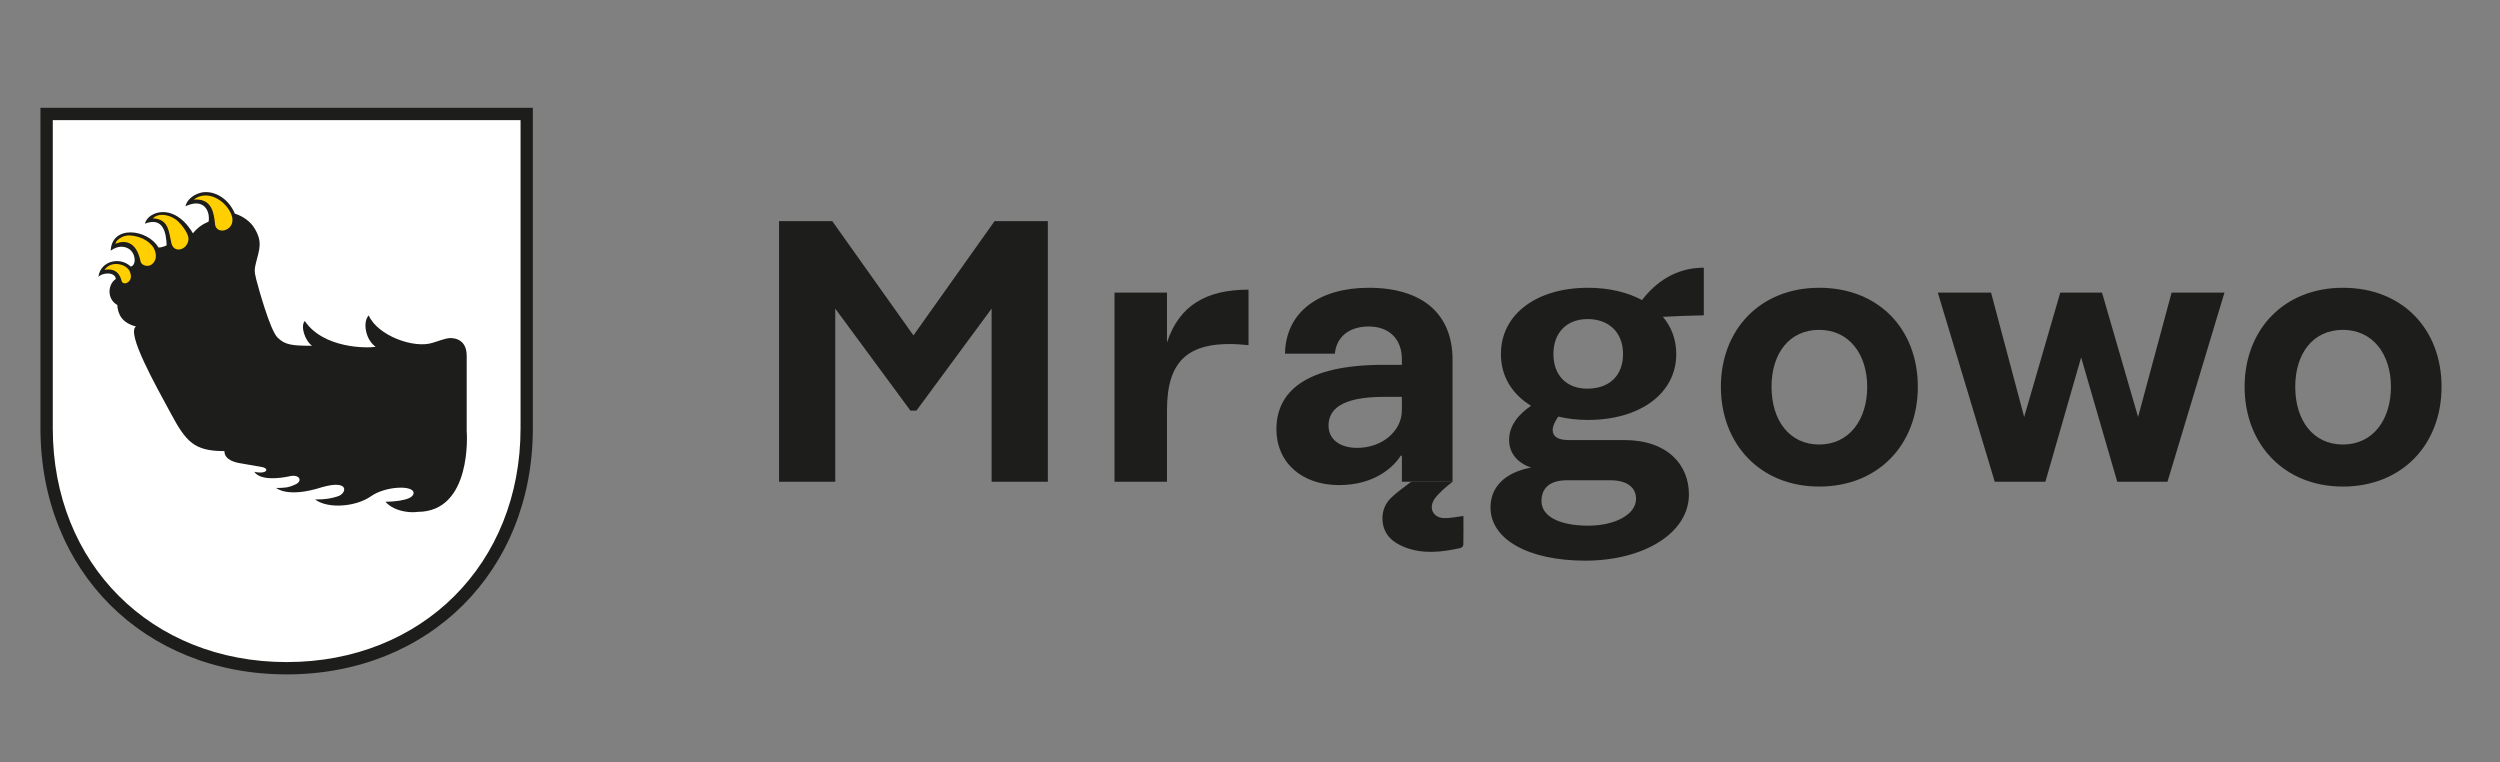
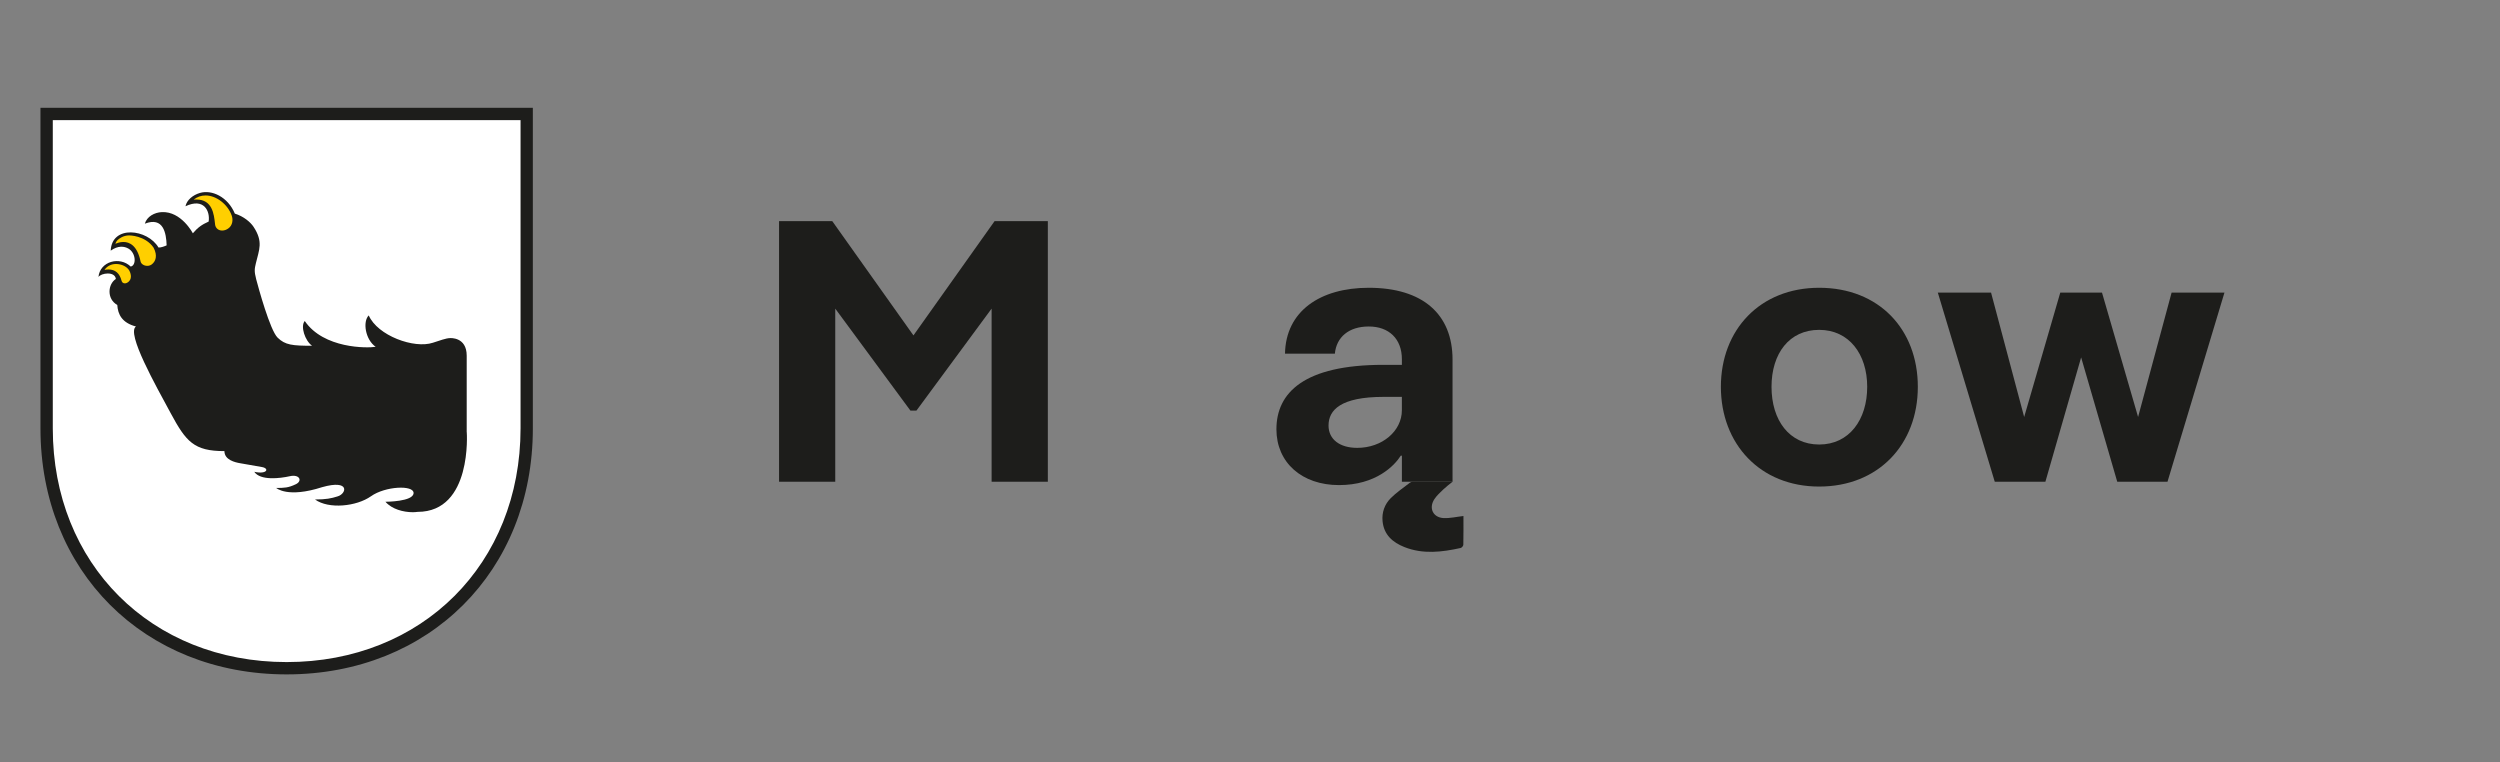
<svg xmlns="http://www.w3.org/2000/svg" id="Warstwa_2" data-name="Warstwa 2" viewBox="0 0 1112 339">
  <rect x="0" y="0" width="1112" height="339" fill="#808080" stroke="none" />
  <defs>
    <style>
      .cls-1 {
        fill: #ffcf00;
      }

      .cls-2 {
        fill: #fff;
      }

      .cls-3 {
        fill: none;
      }

      .cls-4 {
        fill: #1d1d1b;
      }
    </style>
  </defs>
  <g id="Warstwa_2-2" data-name="Warstwa 2">
    <polygon class="cls-4" points="406.3 149.19 370.19 98.36 346.52 98.36 346.52 214.28 371.52 214.28 371.52 137.27 404.97 182.65 407.62 182.65 441.07 137.27 441.07 214.28 466.08 214.28 466.08 98.36 442.39 98.36 406.3 149.19" />
-     <path class="cls-4" d="M519.07,152.35v-22.19h-23.34v84.12h23.34v-31.63c0-22.35,9.28-31.96,36.27-29.14v-24.67c-18.54,0-30.8,6.79-36.27,23.52" />
    <path class="cls-4" d="M603.68,199.21c-7.78,0-12.75-3.81-12.75-9.93,0-6.95,5.47-12.75,24.51-12.75h8.11v5.96c0,9.27-8.77,16.72-19.87,16.72M623.06,202.69h.5v11.59h22.53v-54.32c0-20.2-13.25-31.96-37.26-31.96-21.69,0-36.93,10.44-37.26,29.31h22.18c.67-7.28,6.13-12.09,15.08-12.09s14.73,5.47,14.73,14.58v2.48h-8.28c-35.27,0-47.53,12.42-47.53,28.65,0,14.9,11.43,24.84,27.82,24.84s24.68-8.61,27.49-13.08" />
-     <path class="cls-4" d="M706.03,172.88c-9.1,0-15.07-5.8-15.07-15.4s5.97-15.56,15.24-15.56,15.73,5.79,15.73,15.56-6.29,15.4-15.89,15.4M697.08,213.62h19.21c7.78,0,11.43,3.47,11.43,8.28,0,6.95-9.44,11.92-21.2,11.92-13.24,0-20.87-4.3-20.87-10.93,0-5.63,3.48-9.27,11.43-9.27M730.37,133.47c-6.46-3.48-14.74-5.47-24.01-5.47-22.69,0-38.75,11.6-38.75,29.47,0,9.94,4.97,17.89,13.41,23.02-5.14,3.48-9.77,8.45-9.77,15.24,0,5.62,3.48,10.09,9.77,12.25-11.76,2.15-18.05,8.78-18.05,17.72,0,14.08,16.56,23.68,42.23,23.68s46.03-12.09,46.03-29.48c0-13.24-9.61-24.17-28.81-24.17h-24.84c-4.47,0-6.95-1.49-6.95-4.47,0-1.66.99-3.81,2.48-5.96,4.14.99,8.61,1.49,13.25,1.49,22.85,0,39.24-11.6,39.24-29.32,0-6.45-2.15-12.09-5.96-16.55,5.79-.34,11.43-.5,18.21-.66v-21.2c-12.59,0-21.52,6.63-27.49,14.41" />
    <path class="cls-4" d="M809.17,197.72c-13.24,0-21.2-10.76-21.2-25.66s7.95-25.34,21.2-25.34,21.36,10.76,21.36,25.34-7.95,25.66-21.36,25.66M809.17,128c-26.33,0-43.72,18.71-43.72,44.05s17.39,44.37,43.72,44.37,43.88-18.71,43.88-44.37-17.39-44.05-43.88-44.05" />
    <polygon class="cls-4" points="951.02 185.47 934.97 130.15 916.41 130.15 900.35 185.47 885.62 130.15 861.94 130.15 887.27 214.28 909.79 214.28 925.69 158.97 941.75 214.28 964.1 214.28 989.44 130.15 965.93 130.15 951.02 185.47" />
-     <path class="cls-4" d="M1042.12,197.72c-13.24,0-21.2-10.76-21.2-25.66s7.95-25.34,21.2-25.34,21.37,10.76,21.37,25.34-7.95,25.66-21.37,25.66M1042.12,128c-26.33,0-43.72,18.71-43.72,44.05s17.39,44.37,43.72,44.37,43.88-18.71,43.88-44.37-17.38-44.05-43.88-44.05" />
    <path class="cls-4" d="M637.98,222.07c1.09-1.68,2.68-3.07,4.13-4.49,1.09-1.06,2.33-1.95,3.96-3.29-6.33,0-12,0-17.67.01-.43,0-.95.15-1.28.41-2.9,2.27-6.01,4.33-8.57,6.92-2.66,2.7-3.95,6.25-3.59,10.15.57,6.1,4.5,9.5,9.78,11.58,8.24,3.24,16.61,2.23,24.96.38.49-.11,1.18-.92,1.19-1.42.09-4.29.05-8.57.05-12.8-3.08.35-5.96,1.05-8.8.92-4.71-.22-6.73-4.4-4.16-8.37" />
    <path class="cls-2" d="M234.74,50.22v140.33c0,65.16-48.01,107.15-107.23,107.15S20.27,255.71,20.27,190.56V50.22h214.47Z" />
    <path class="cls-4" d="M231.54,190.55c0,60.23-43.75,103.94-104.03,103.94S23.48,250.78,23.48,190.55V53.44h208.06v137.12ZM18,47.96v142.6c0,63.4,46.06,109.41,109.51,109.41s109.5-46.02,109.5-109.41V47.96H18Z" />
    <path class="cls-4" d="M207.59,192.24v-34.04c0-8.44-7.41-7.81-7.41-7.81-1.73,0-4.6,1.09-7.61,2.05-8.37,2.8-24.66-3.17-28.55-12.15-2.76,2.76-1.55,10.73,3.07,13.97-3.75.63-23.13.85-31.53-11.48-2.05,2.35.14,8.84,3.25,11.01-8.68,0-11.97-.29-15.34-3.62-3.37-3.32-8.53-22.21-9.51-25.94-.98-3.73-.69-4.77-.14-7.15,1.42-6.02,3.37-9.53-1.05-16.21-1.34-2.04-4.37-4.64-8.31-5.86-3.1-7.44-10.2-10.75-15.51-9.2-3.17.93-5.86,3.15-6.45,5.93,8.25-3.9,11.02,2.18,10.31,6.81-3.07,1.37-4.87,2.68-7.03,5.22,0,0-5.09-9.83-13.8-9.43-3.23.15-6.63,1.94-7.56,5.15,8.29-3.21,9.52,4.23,9.7,9.64-.71.34-2.61,1.07-3.62.96-4.83-8.24-20.76-10.17-21.26,1.4,3.29-2.36,6.02-1.99,7.9-.91,3.38,1.97,3.58,7.49,1,7.98-4.87-4.66-13.68-2.37-14.35,4.65,1.13-1.78,7.31-2.68,7.74.87-3.57,2.28-4.15,8.88.63,11.56.28,4.28,2.13,7.94,8.32,9.59-4.42,2.9,8.88,26.38,15.42,38.52,6.85,12.73,10.37,16.9,23.92,16.9,0,3.95,4.83,5.02,6.94,5.38,2.11.35,6.19,1.11,9.7,1.7,3.51.59,2.38,3.4-3.36,2.12,2.68,4.01,11.4,2.95,15.79,1.97,4.39-.99,5.74,2.09,2.72,3.55-3.35,1.61-5.18,1.67-8.75,1.67,0,0,4.98,4.64,20.45-.36,12.57-3.55,10.87,2.99,6.82,4.12-2.74.88-5.11,1.37-10.01,1.37,6.07,4.41,18.47,3.11,24.88-1.43,6.41-4.54,18.96-5.06,18.96-1.47,0,3.92-12.51,3.91-12.51,3.91,2.88,3.35,8.04,4.65,12.15,4.65.69,0,1.41-.05,2.15-.15,24.39,0,21.87-35.41,21.87-35.41" />
    <path class="cls-1" d="M55.53,126.04c-.71,0-1.27-.43-1.45-1.13-.84-3.35-2.81-5.05-5.83-5.05-.56,0-1.15.06-1.78.19,1.14-1.68,3-2.63,5.17-2.63,2.42,0,4.87,1.18,5.86,2.92.41.73,1.47,3.21-.13,4.8-.57.58-1.24.9-1.85.9" />
    <path class="cls-1" d="M68.34,110.21c1.82,3.51.95,6.08-.9,7.44-.55.39-1.22.6-1.94.6-1.45,0-2.72-.84-2.97-1.94-1.48-7.18-4.97-8.68-7.64-8.68-1.54,0-2.86.5-3.53.84.08-.47.35-1.07.9-1.64.69-.7,2.6-2.11,5.17-2.12,0,0,7.13-.05,10.92,5.5" />
-     <path class="cls-1" d="M79.29,98.56c-1.8-1.78-4.81-3.01-7.19-3.01-1.66,0-3.09.53-4.17,1.58,6.16.22,6.99,4.45,7.87,8.91.14.7.28,1.43.45,2.16.4,1.74,1.59,2.79,3.18,2.79,1.1,0,2.24-.53,3.07-1.41.94-1.01,1.49-2.47,1.28-3.92-.2-1.46-1.73-4.38-4.49-7.1" />
    <path class="cls-1" d="M98.81,102.55c-1.68,0-2.95-1.09-3.14-2.69l-.04-.36c-.47-4.28-1.17-10.76-8.29-10.76-.38,0-.78.02-1.19.05,1.56-1.23,3.34-1.85,5.29-1.85,4.74,0,9.83,3.9,11.6,8.88.69,1.82.5,4.42-1.53,5.82-.85.59-1.78.91-2.7.91" />
-     <rect class="cls-3" width="1112" height="339" />
  </g>
</svg>